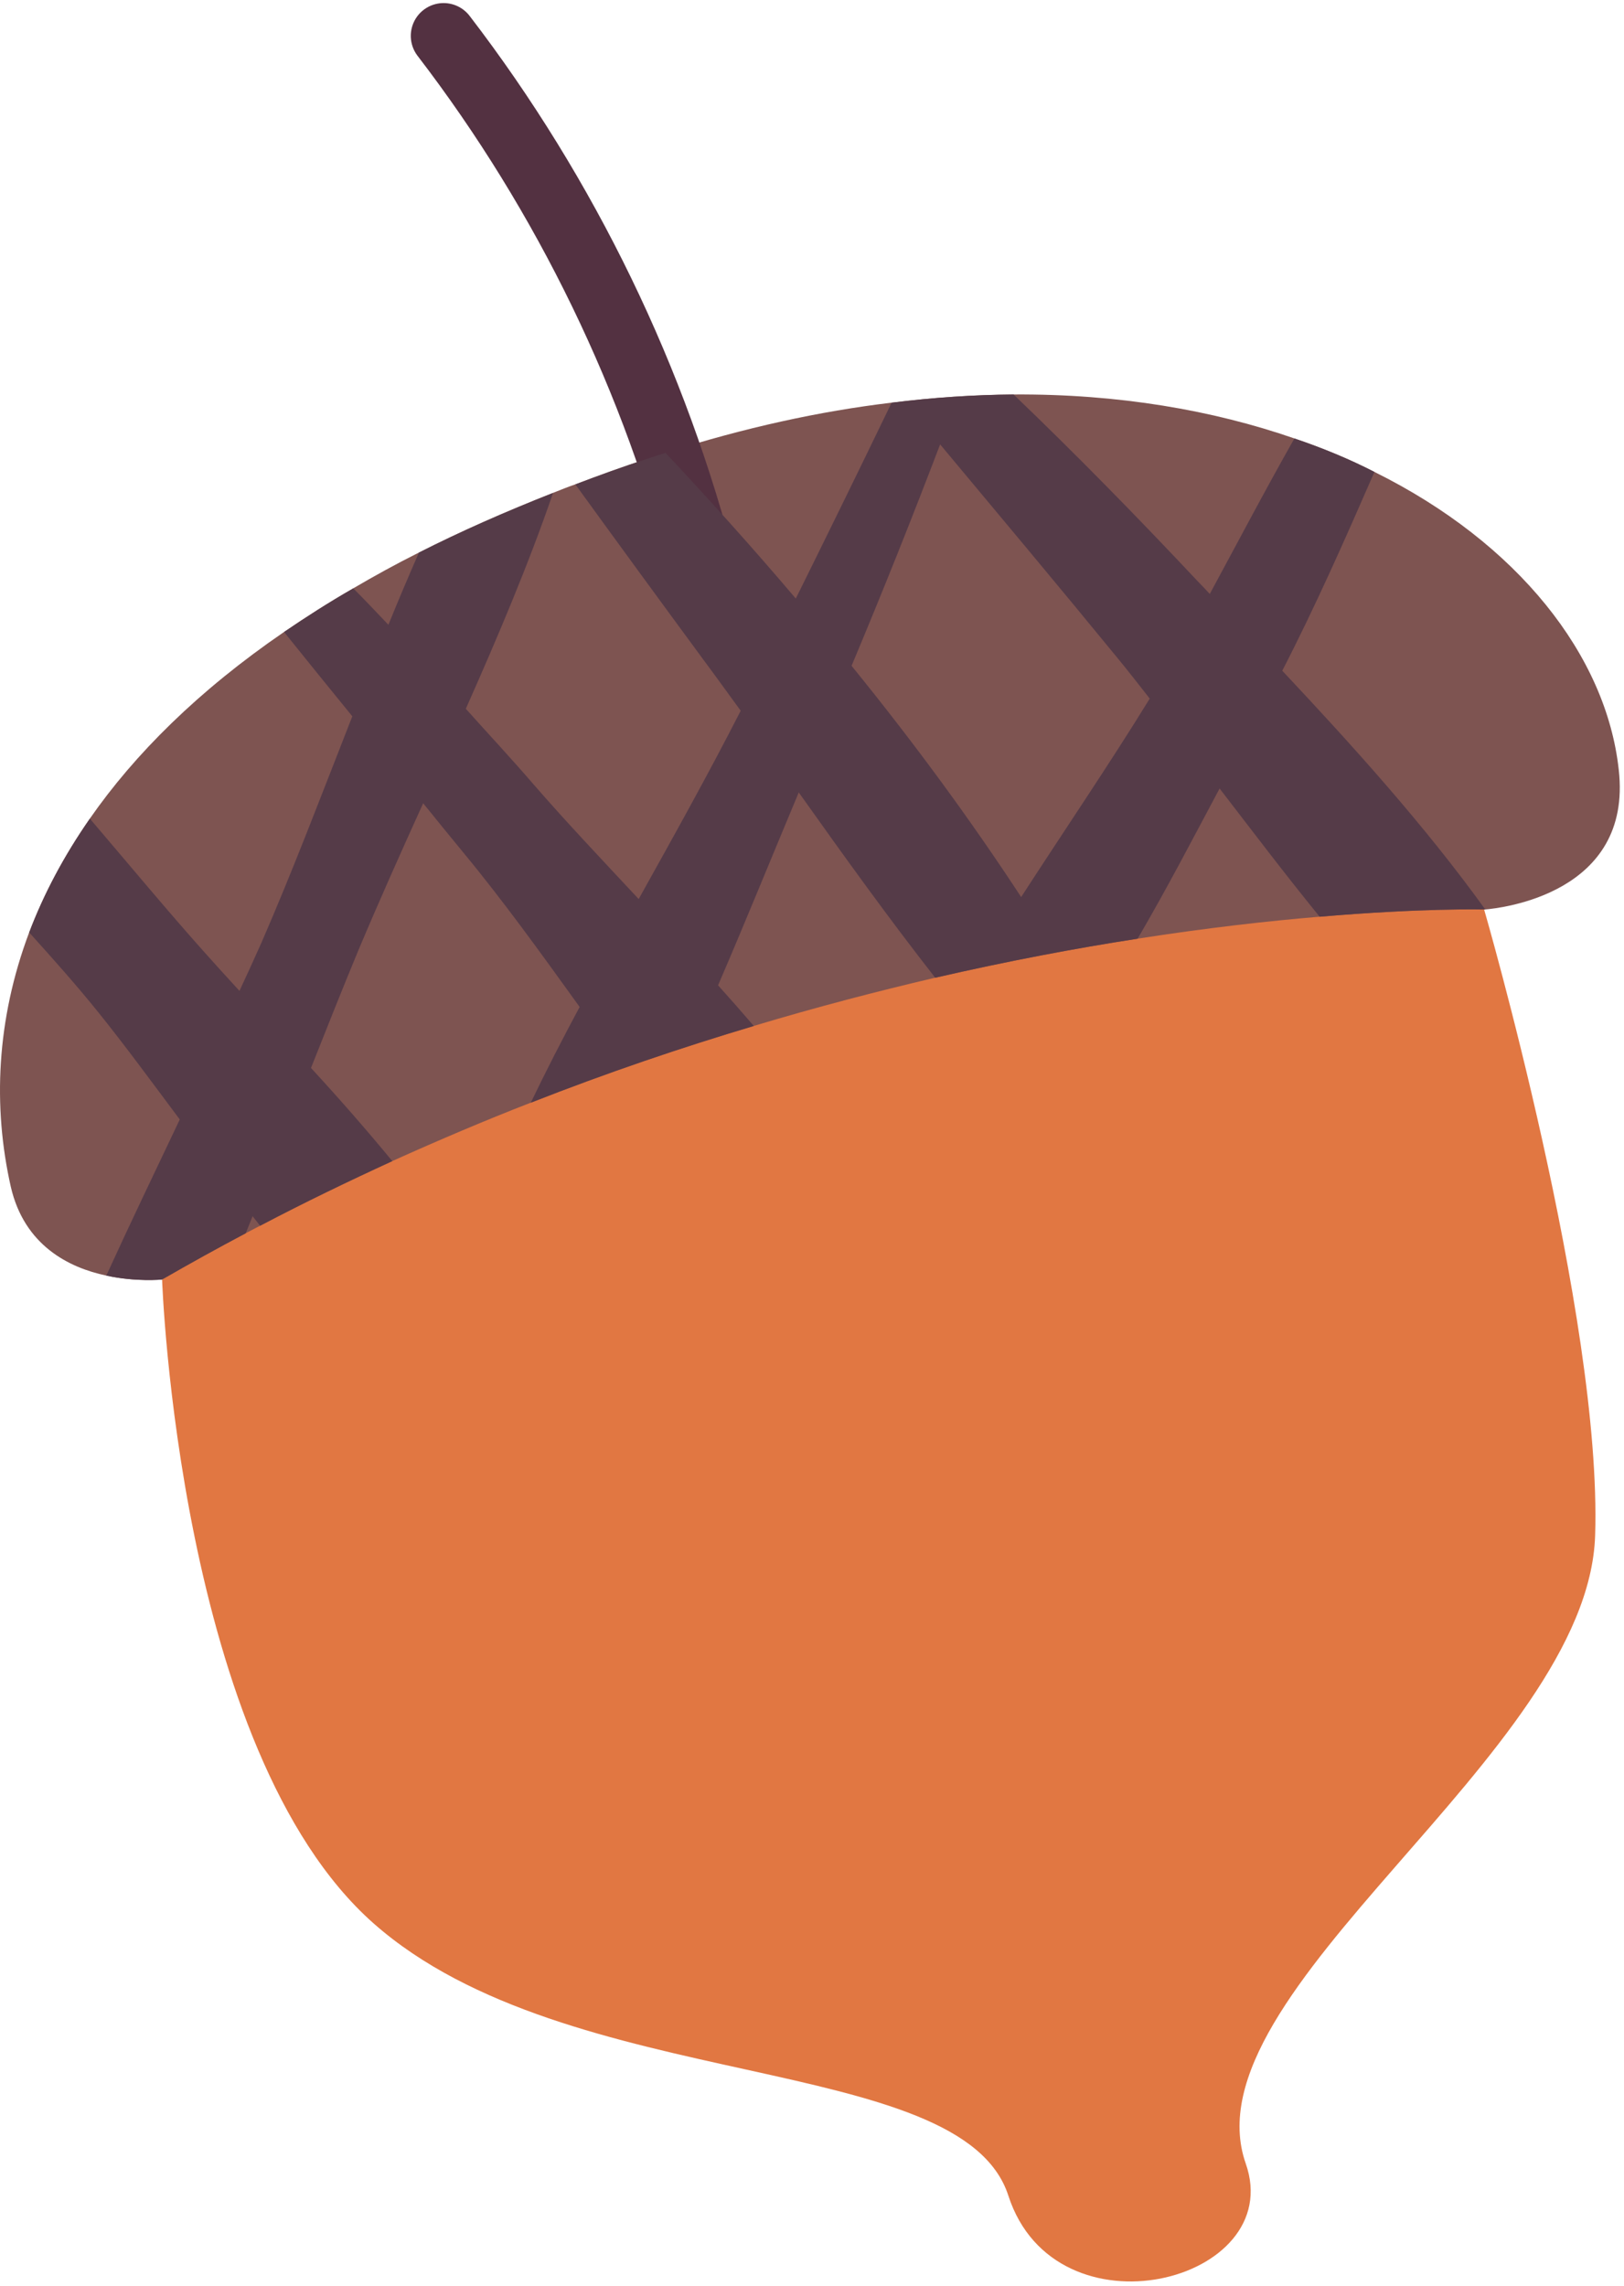
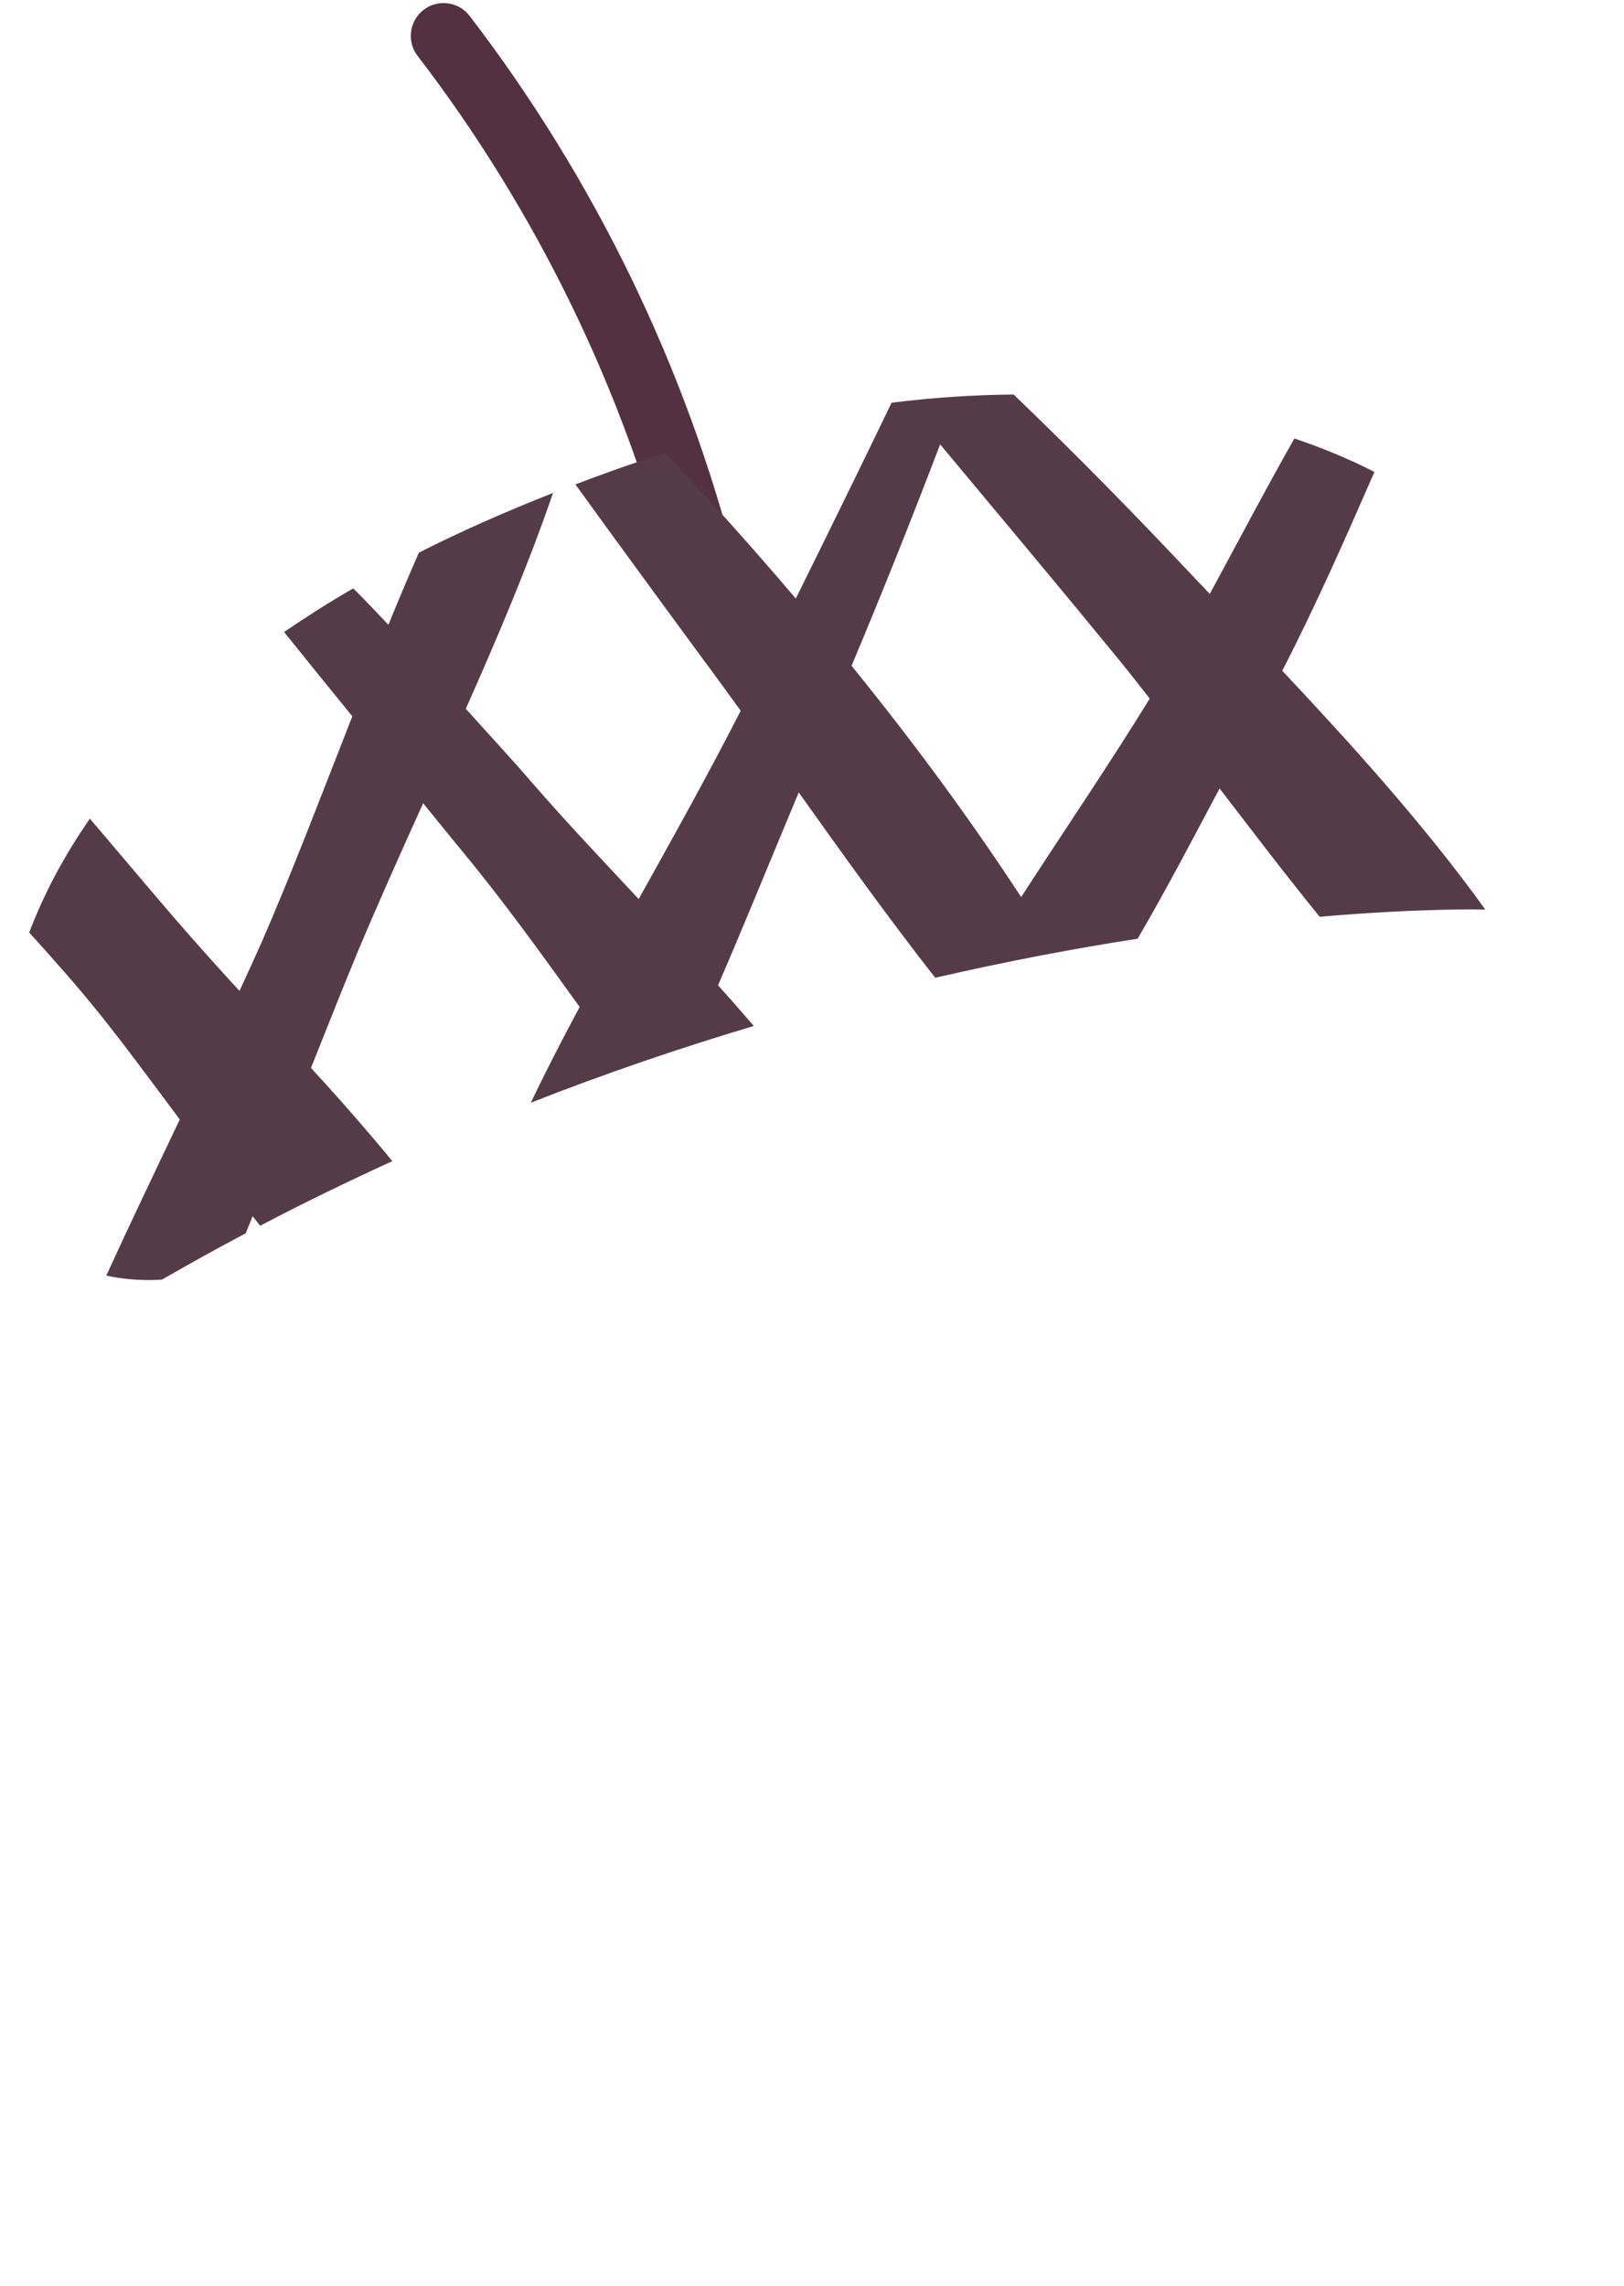
<svg xmlns="http://www.w3.org/2000/svg" width="243" height="342" viewBox="0 0 243 342" fill="none">
-   <path d="M24.254 191.453C24.254 191.453 26.664 261.939 55.883 287.776C85.101 313.608 143.833 306.752 150.881 328.529C157.934 350.307 192.616 341.438 186.402 323.729C177.331 297.868 237.609 262.592 238.679 229.771C239.749 196.95 222.065 136.068 222.065 136.068C222.065 136.068 102.476 133.378 24.254 191.453Z" fill="#E17742" />
-   <path d="M222.238 136.083C222.091 136.083 222.042 136.083 222.042 136.083C222.042 136.083 212.961 135.838 197.451 137.163C189.795 137.801 180.616 138.832 170.211 140.452C160.983 141.875 150.823 143.789 139.927 146.292C131.338 148.305 122.257 150.661 112.785 153.508C102.085 156.698 90.894 160.477 79.409 164.993C72.586 167.643 65.666 170.588 58.696 173.729C52.168 176.723 45.542 179.914 38.916 183.399C38.18 183.791 37.492 184.135 36.756 184.528C32.584 186.736 28.412 189.043 24.24 191.448C24.24 191.448 20.412 191.841 15.896 190.859C10.301 189.681 3.626 186.344 1.613 177.558C-1.086 165.582 -0.546 152.575 4.362 139.519C6.522 133.826 9.516 128.132 13.442 122.488C20.166 112.818 29.688 103.346 42.499 94.56C45.738 92.351 49.174 90.142 52.855 88.032C55.947 86.216 59.236 84.4 62.672 82.682C68.856 79.541 75.531 76.596 82.746 73.749C83.826 73.307 84.955 72.865 86.084 72.473C89.569 71.148 93.201 69.822 96.98 68.595C97.864 68.301 98.747 68.006 99.581 67.761C111.41 63.982 122.699 61.528 133.399 60.251C139.682 59.466 145.768 59.073 151.658 59.024C167.364 58.926 181.5 61.38 193.672 65.601C197.893 67.025 201.918 68.694 205.648 70.608C227.146 81.258 240.349 98.094 242.214 115.174C244.325 133.777 224.447 135.887 222.238 136.083Z" fill="#7E5451" />
  <path d="M66.375 5.367C84.707 29.265 98.107 56.928 105.494 86.127" stroke="#533141" stroke-width="9.816" stroke-miterlimit="10" stroke-linecap="round" />
  <path d="M191.865 100.358C196.872 90.64 201.289 80.627 205.657 70.615C201.927 68.7 197.902 67.032 193.681 65.608C189.313 73.314 185.19 81.167 181.018 88.873C180.429 88.235 179.84 87.597 179.202 86.959C170.171 77.339 161.042 68.013 151.667 59.031C145.777 59.08 139.691 59.473 133.408 60.258C128.696 70.026 123.886 79.842 119.076 89.56C112.745 82.1 106.217 74.836 99.591 67.768C98.756 68.013 97.873 68.308 96.989 68.602C93.21 69.829 89.578 71.154 86.093 72.48C92.425 81.216 98.805 89.953 105.235 98.69C107.1 101.193 108.965 103.794 110.83 106.346C106.02 115.77 100.818 125.096 95.566 134.52C90.069 128.63 84.67 122.936 79.86 117.39C76.522 113.513 73.086 109.831 69.7 106.052C74.411 95.45 79.025 84.603 82.755 73.756C75.54 76.603 68.865 79.548 62.681 82.689C61.11 86.272 59.589 89.855 58.116 93.487C56.398 91.671 54.68 89.855 52.864 88.039C49.183 90.149 45.747 92.358 42.508 94.567C45.895 98.788 49.281 102.96 52.717 107.181C48.153 118.813 43.784 130.348 39.121 141.048C38.041 143.453 36.962 145.858 35.833 148.263C34.017 146.299 32.25 144.336 30.581 142.471C25.182 136.434 19.439 129.513 13.451 122.495C9.525 128.139 6.531 133.833 4.371 139.526C8.052 143.6 11.586 147.576 14.777 151.551C18.654 156.361 22.679 161.858 26.9 167.503C23.219 175.258 19.488 183.013 15.905 190.866C20.421 191.848 24.249 191.455 24.249 191.455C28.421 189.05 32.593 186.743 36.765 184.534C37.109 183.7 37.453 182.817 37.796 181.982C38.189 182.473 38.532 182.915 38.925 183.406C45.551 179.921 52.177 176.73 58.705 173.736C54.779 168.975 50.656 164.264 46.533 159.797C48.889 153.858 51.245 147.919 53.65 142.127C56.644 135.011 59.932 127.648 63.319 120.188C65.331 122.691 67.344 125.145 69.356 127.599C75.246 134.716 80.939 142.618 86.731 150.668C84.179 155.429 81.725 160.19 79.418 165C90.903 160.484 102.094 156.705 112.794 153.515C111.027 151.453 109.26 149.441 107.444 147.428C111.616 137.759 115.542 128.041 119.518 118.568C126.144 127.894 132.868 137.268 139.936 146.299C150.832 143.796 160.992 141.882 170.22 140.459C174.588 132.998 178.564 125.341 182.49 117.979C187.399 124.36 192.307 130.839 197.461 137.17C212.971 135.845 222.051 136.09 222.051 136.09C222.051 136.09 222.1 136.09 222.247 136.09C213.167 123.476 202.369 111.549 191.865 100.358ZM152.796 134.225C145.09 122.445 136.55 110.862 127.42 99.622C132.034 88.628 136.451 77.584 140.672 66.492C149.556 77.143 158.489 87.793 167.324 98.591C168.895 100.506 170.465 102.518 172.036 104.53C165.999 114.347 159.275 124.212 152.796 134.225Z" fill="#553B48" />
</svg>